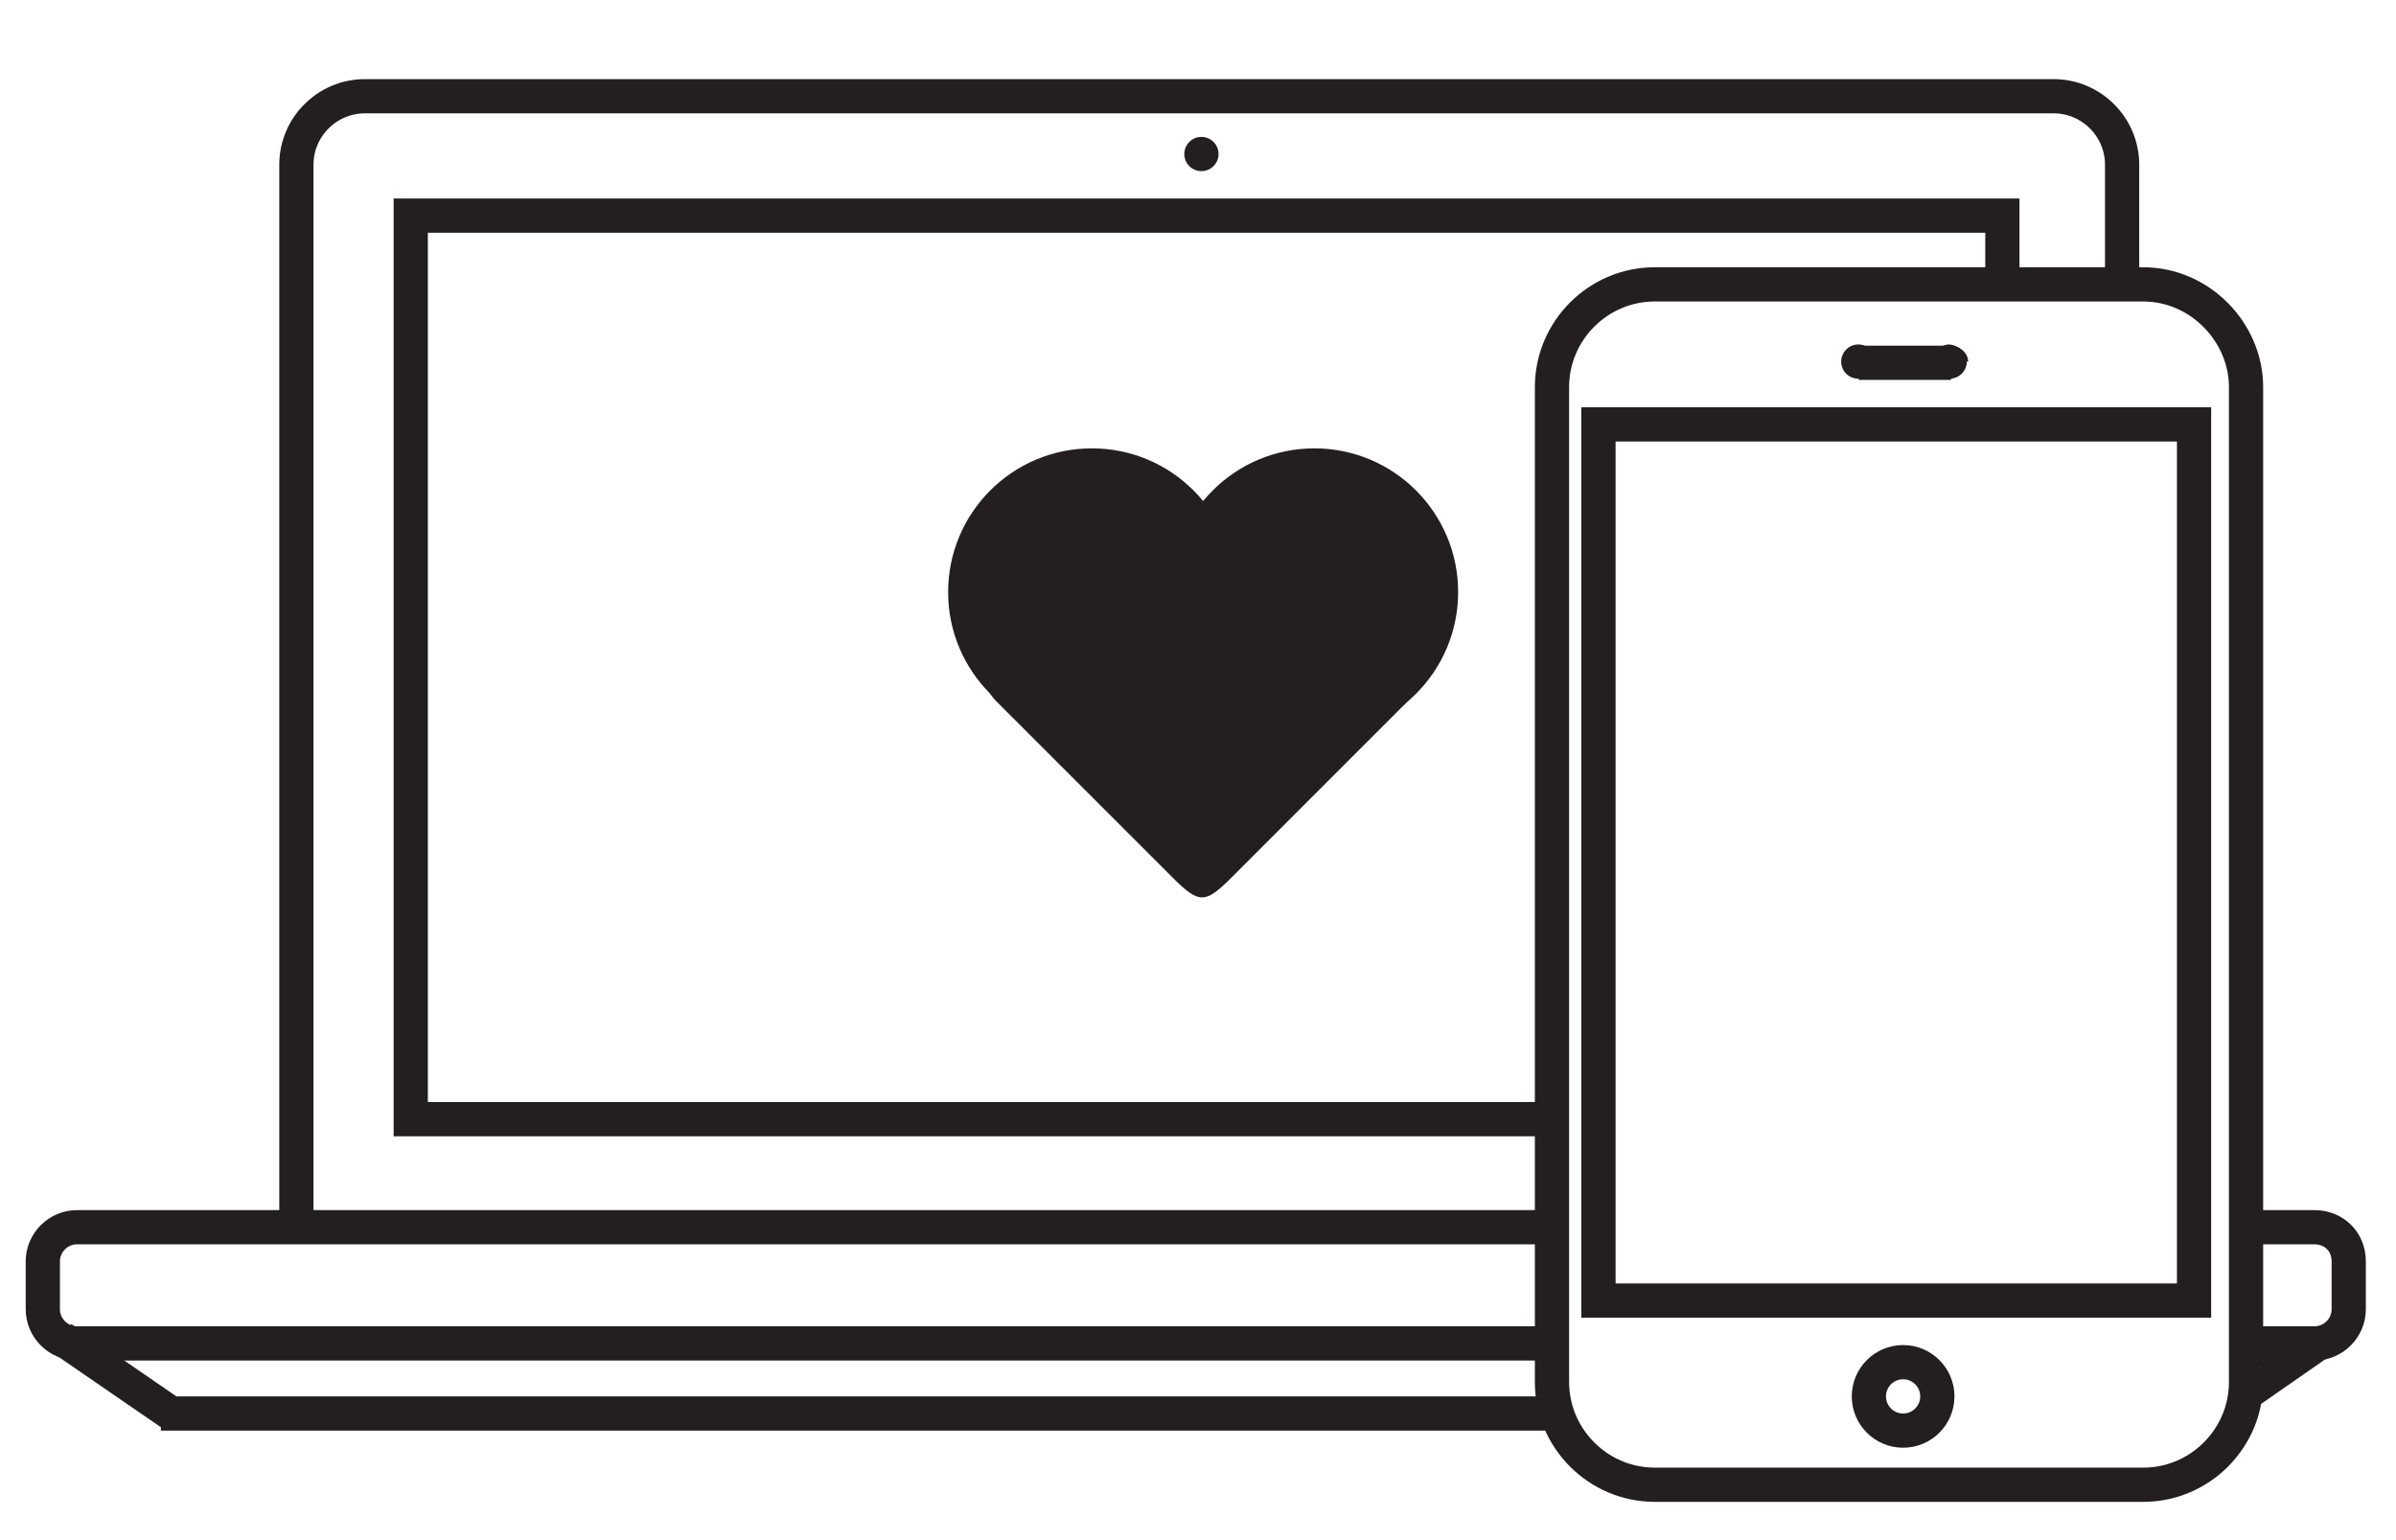
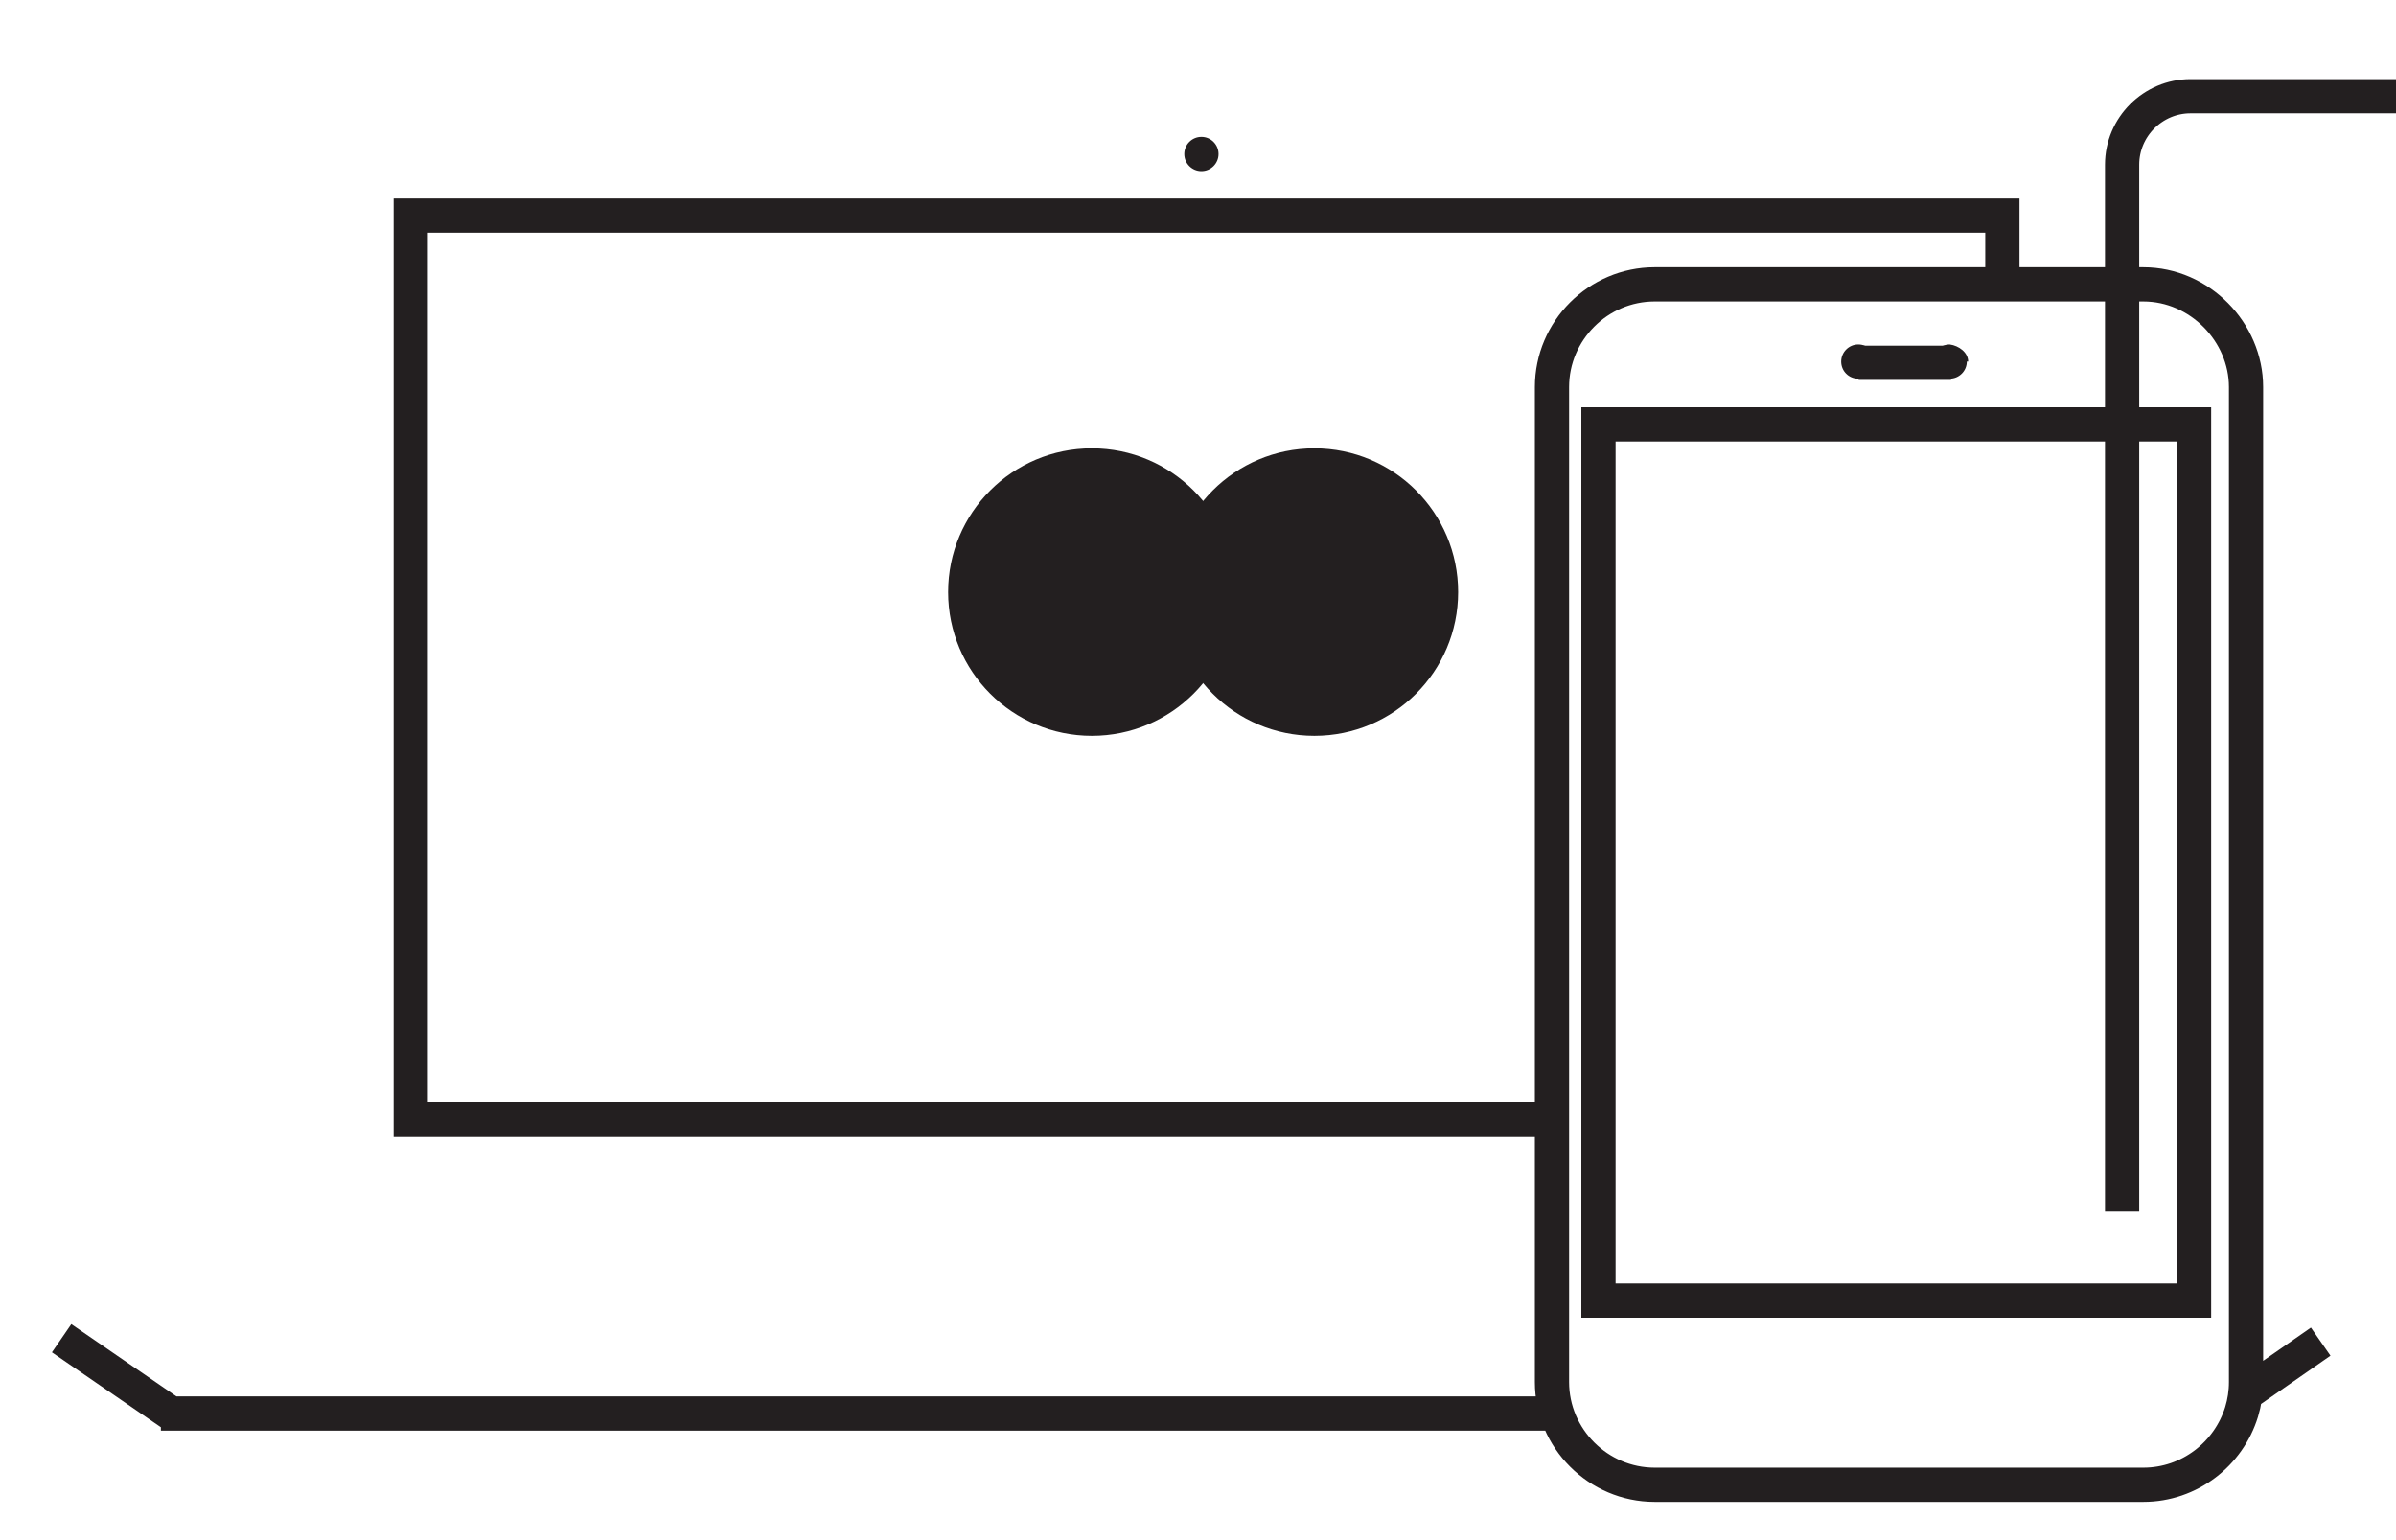
<svg xmlns="http://www.w3.org/2000/svg" width="70" height="45">
  <g stroke="#231F20" stroke-miterlimit="10" fill="none">
-     <path d="M61.998 35.4M8.659 35.4v-30.588c0-1.1.9-2 2-2h49.339c1.102 0 2 .9 2 2v3.497" />
+     <path d="M61.998 35.4v-30.588c0-1.1.9-2 2-2h49.339c1.102 0 2 .9 2 2v3.497" />
  </g>
  <path stroke="#231F20" stroke-miterlimit="10" d="M58.549 32.7M44.9 32.7h-32.9v-26.4h46.5v1.6" fill="none" />
  <circle fill="#231F20" cx="35.1" cy="4.5" r=".5" />
  <g stroke="#231F20" stroke-miterlimit="10" fill="none">
-     <path d="M66 35.857h1.619c.549 0 1 .4 1 1v1.395c0 .549-.449 1-1 1h-2.129M66 35.9M45.473 39.252h-43.222c-.55 0-1-.451-1-1v-1.395c0-.551.45-1 1-1h43.29" />
-   </g>
+     </g>
  <path stroke="#231F20" stroke-miterlimit="10" fill="none" d="M1.8 39.1l3.2 2.2M4.7 41.3h41M65.5 40.8l2.3-1.6M58.549 8.309h4.07c1.65 0 3 1.4 3 3v29.072c0 .303-.045.594-.129.869-.377 1.229-1.523 2.131-2.871 2.131h-14.277c-1.648 0-3-1.352-3-3v-29.072c0-1.649 1.352-3 3-3h10.207" />
  <path stroke="#231F20" stroke-miterlimit="10" fill="none" d="M46.7 12.4h17.4v25.6h-17.4z" />
-   <circle stroke="#231F20" stroke-miterlimit="10" cx="55.6" cy="40.8" r="1" fill="none" />
  <path stroke="#231F20" stroke-miterlimit="10" fill="none" d="M54.3 10.6h2.7" />
  <path fill="#231F20" d="M57.461 10.564c0 .279-.229.5-.5.5-.279 0-.5-.221-.5-.5 0-.271.221-.5.5-.5.271.036.539.236.539.5zM54.791 10.564c0 .279-.221.5-.5.5s-.5-.221-.5-.5c0-.271.221-.5.5-.5s.5.236.509.5z" />
  <g fill="#231F20">
    <circle cx="31.9" cy="17.3" r="4.2" />
    <circle cx="38.4" cy="17.3" r="4.2" />
-     <path d="M35.973 25.646c-.764.764-.94.768-1.709 0l-5.167-5.167c-.472-.472-.472-1.237 0-1.71h12.042c.473.5.5 1.2 0 1.71l-5.166 5.167z" />
  </g>
</svg>